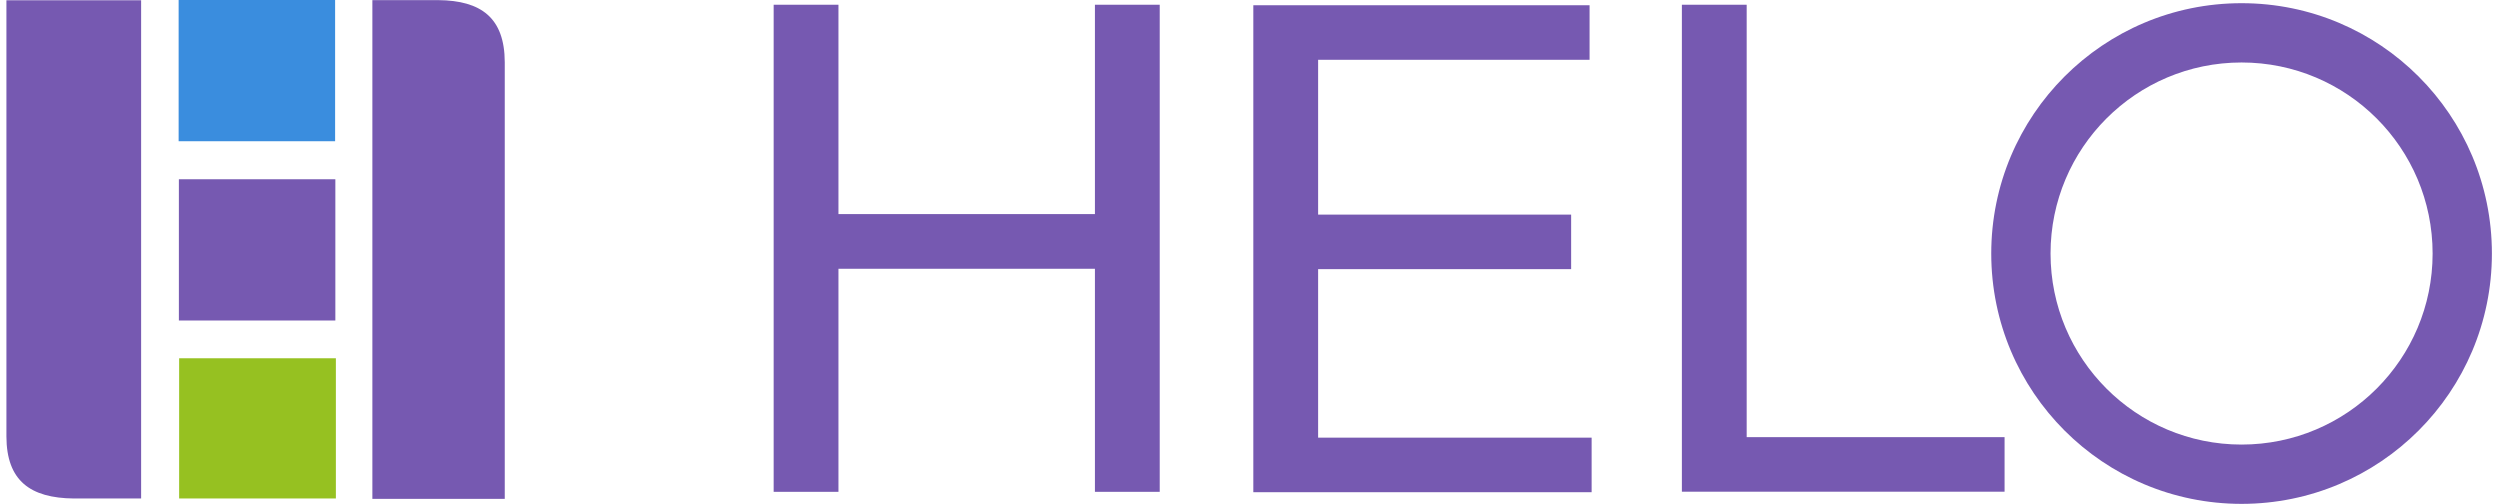
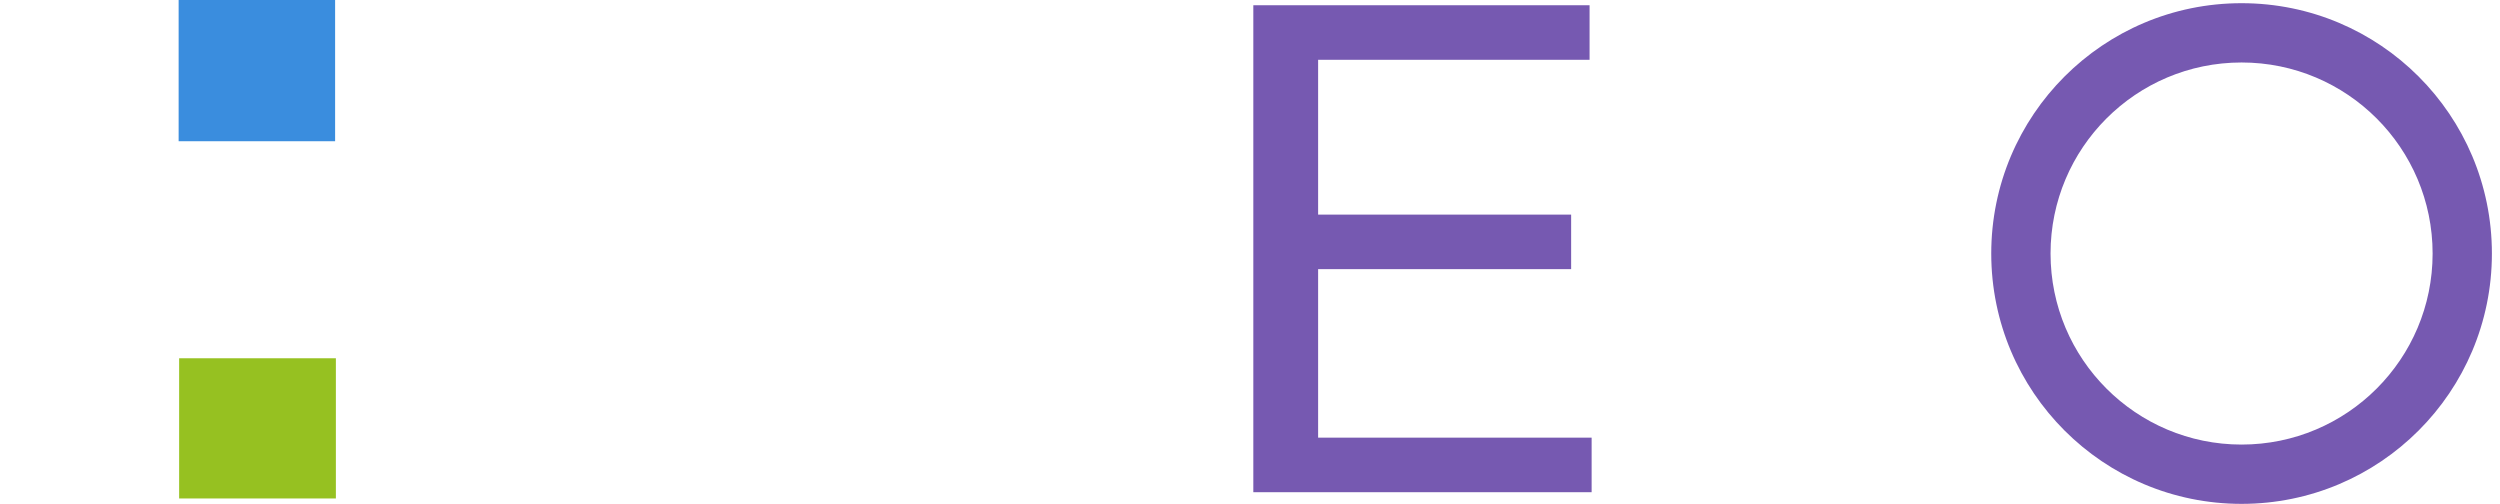
<svg xmlns="http://www.w3.org/2000/svg" width="134" height="27" viewBox="0 0 134 27" fill="none">
-   <path d="M44.941 0.254V11.475H58.688V0.254H62.161V26.362H58.688V14.406H44.941V26.362H41.468V0.254H44.941Z" fill="#7659B1" />
  <path d="M85.201 0.281V3.205H70.651V11.503H84.213V14.426H70.651V23.458H85.311V26.382H67.178V0.281H85.201Z" fill="#7659B1" />
-   <path d="M93.622 0.254V23.431H107.445V26.355H90.149V0.254H93.622Z" fill="#7659B1" />
  <path d="M120.148 0.171C112.736 0.171 106.731 6.177 106.731 13.589C106.731 21.001 112.736 27.007 120.148 27.007C127.561 27.007 133.566 21.001 133.566 13.589C133.566 6.177 127.561 0.171 120.148 0.171ZM120.148 23.829C114.493 23.829 109.909 19.244 109.909 13.589C109.909 7.934 114.493 3.349 120.148 3.349C125.804 3.349 130.388 7.934 130.388 13.589C130.388 19.244 125.804 23.829 120.148 23.829Z" fill="#7659B1" />
  <path d="M17.962 0H9.575V7.57H17.962V0Z" fill="#3A8DDE" />
-   <path d="M3.961 26.719C1.627 26.698 0.351 25.771 0.344 23.397V0.014H7.564V26.719H3.961Z" fill="#7659B1" />
  <path d="M18.003 19.203H9.602V26.718H18.003V19.203Z" fill="#96C121" />
-   <path d="M23.493 0.007C25.786 0.027 27.049 0.954 27.055 3.336V26.739H19.959V0.007H23.493Z" fill="#7659B1" />
-   <path d="M17.975 9.608H9.588V17.179H17.975V9.608Z" fill="#7659B1" />
</svg>